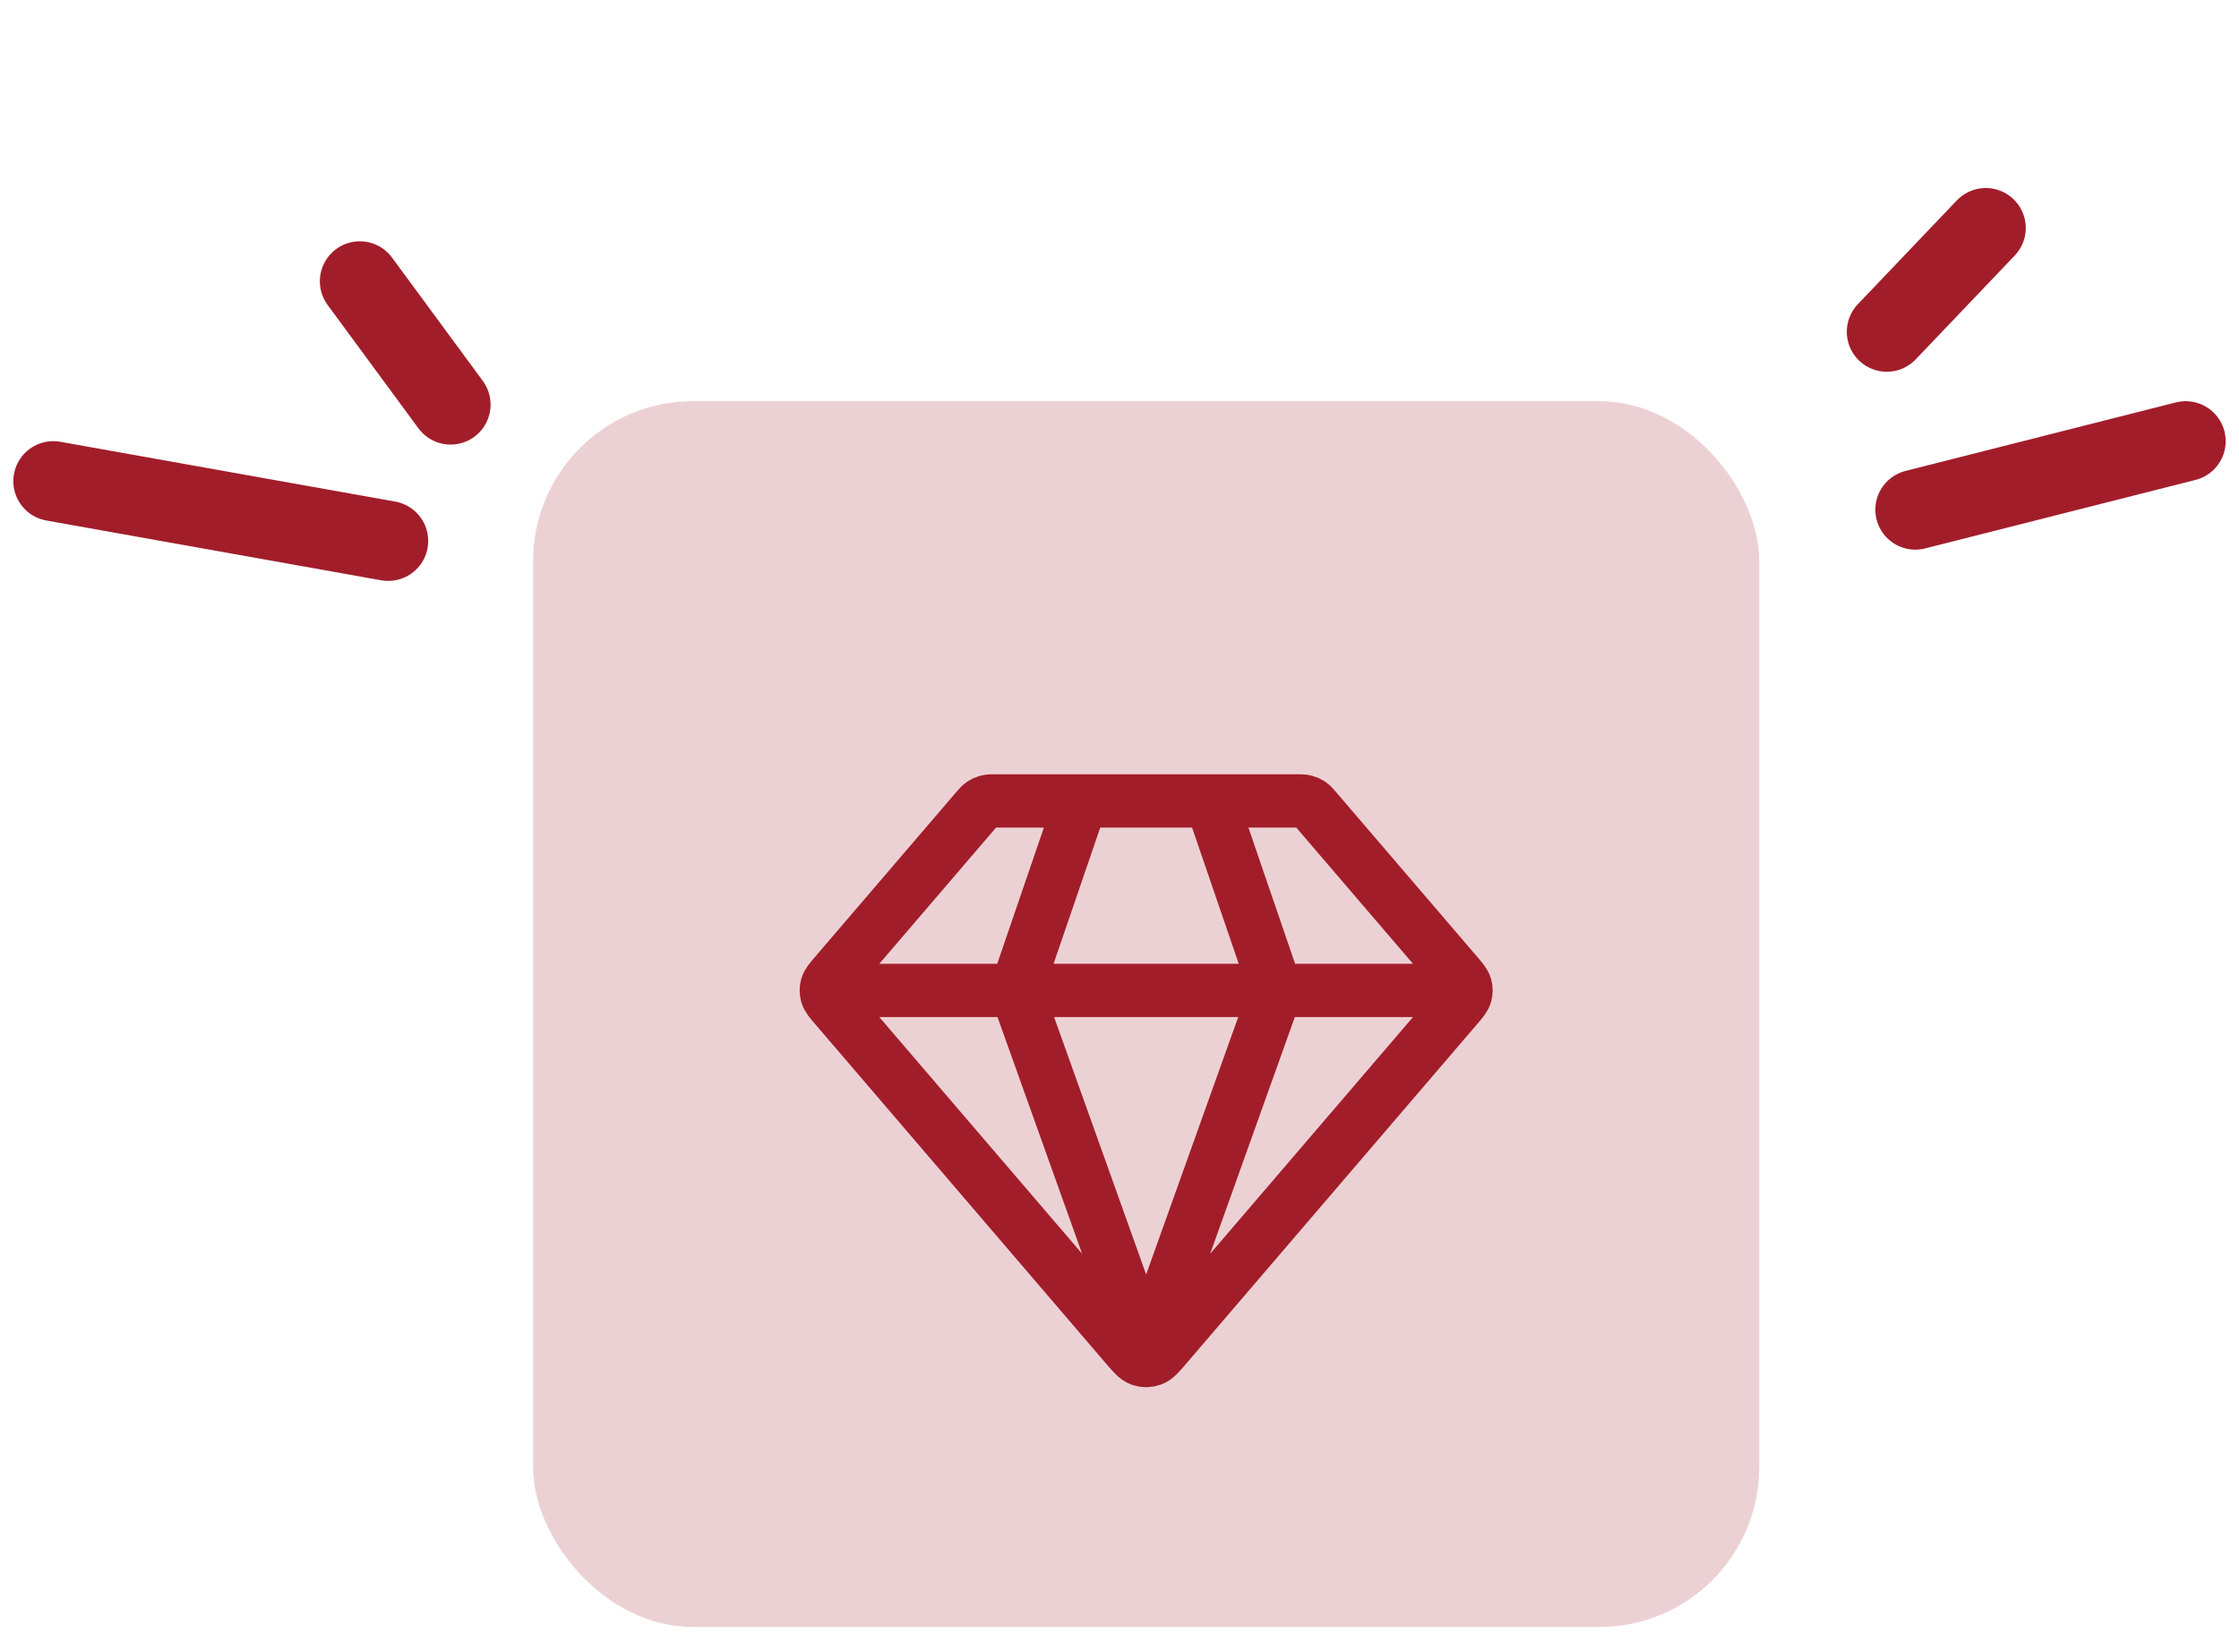
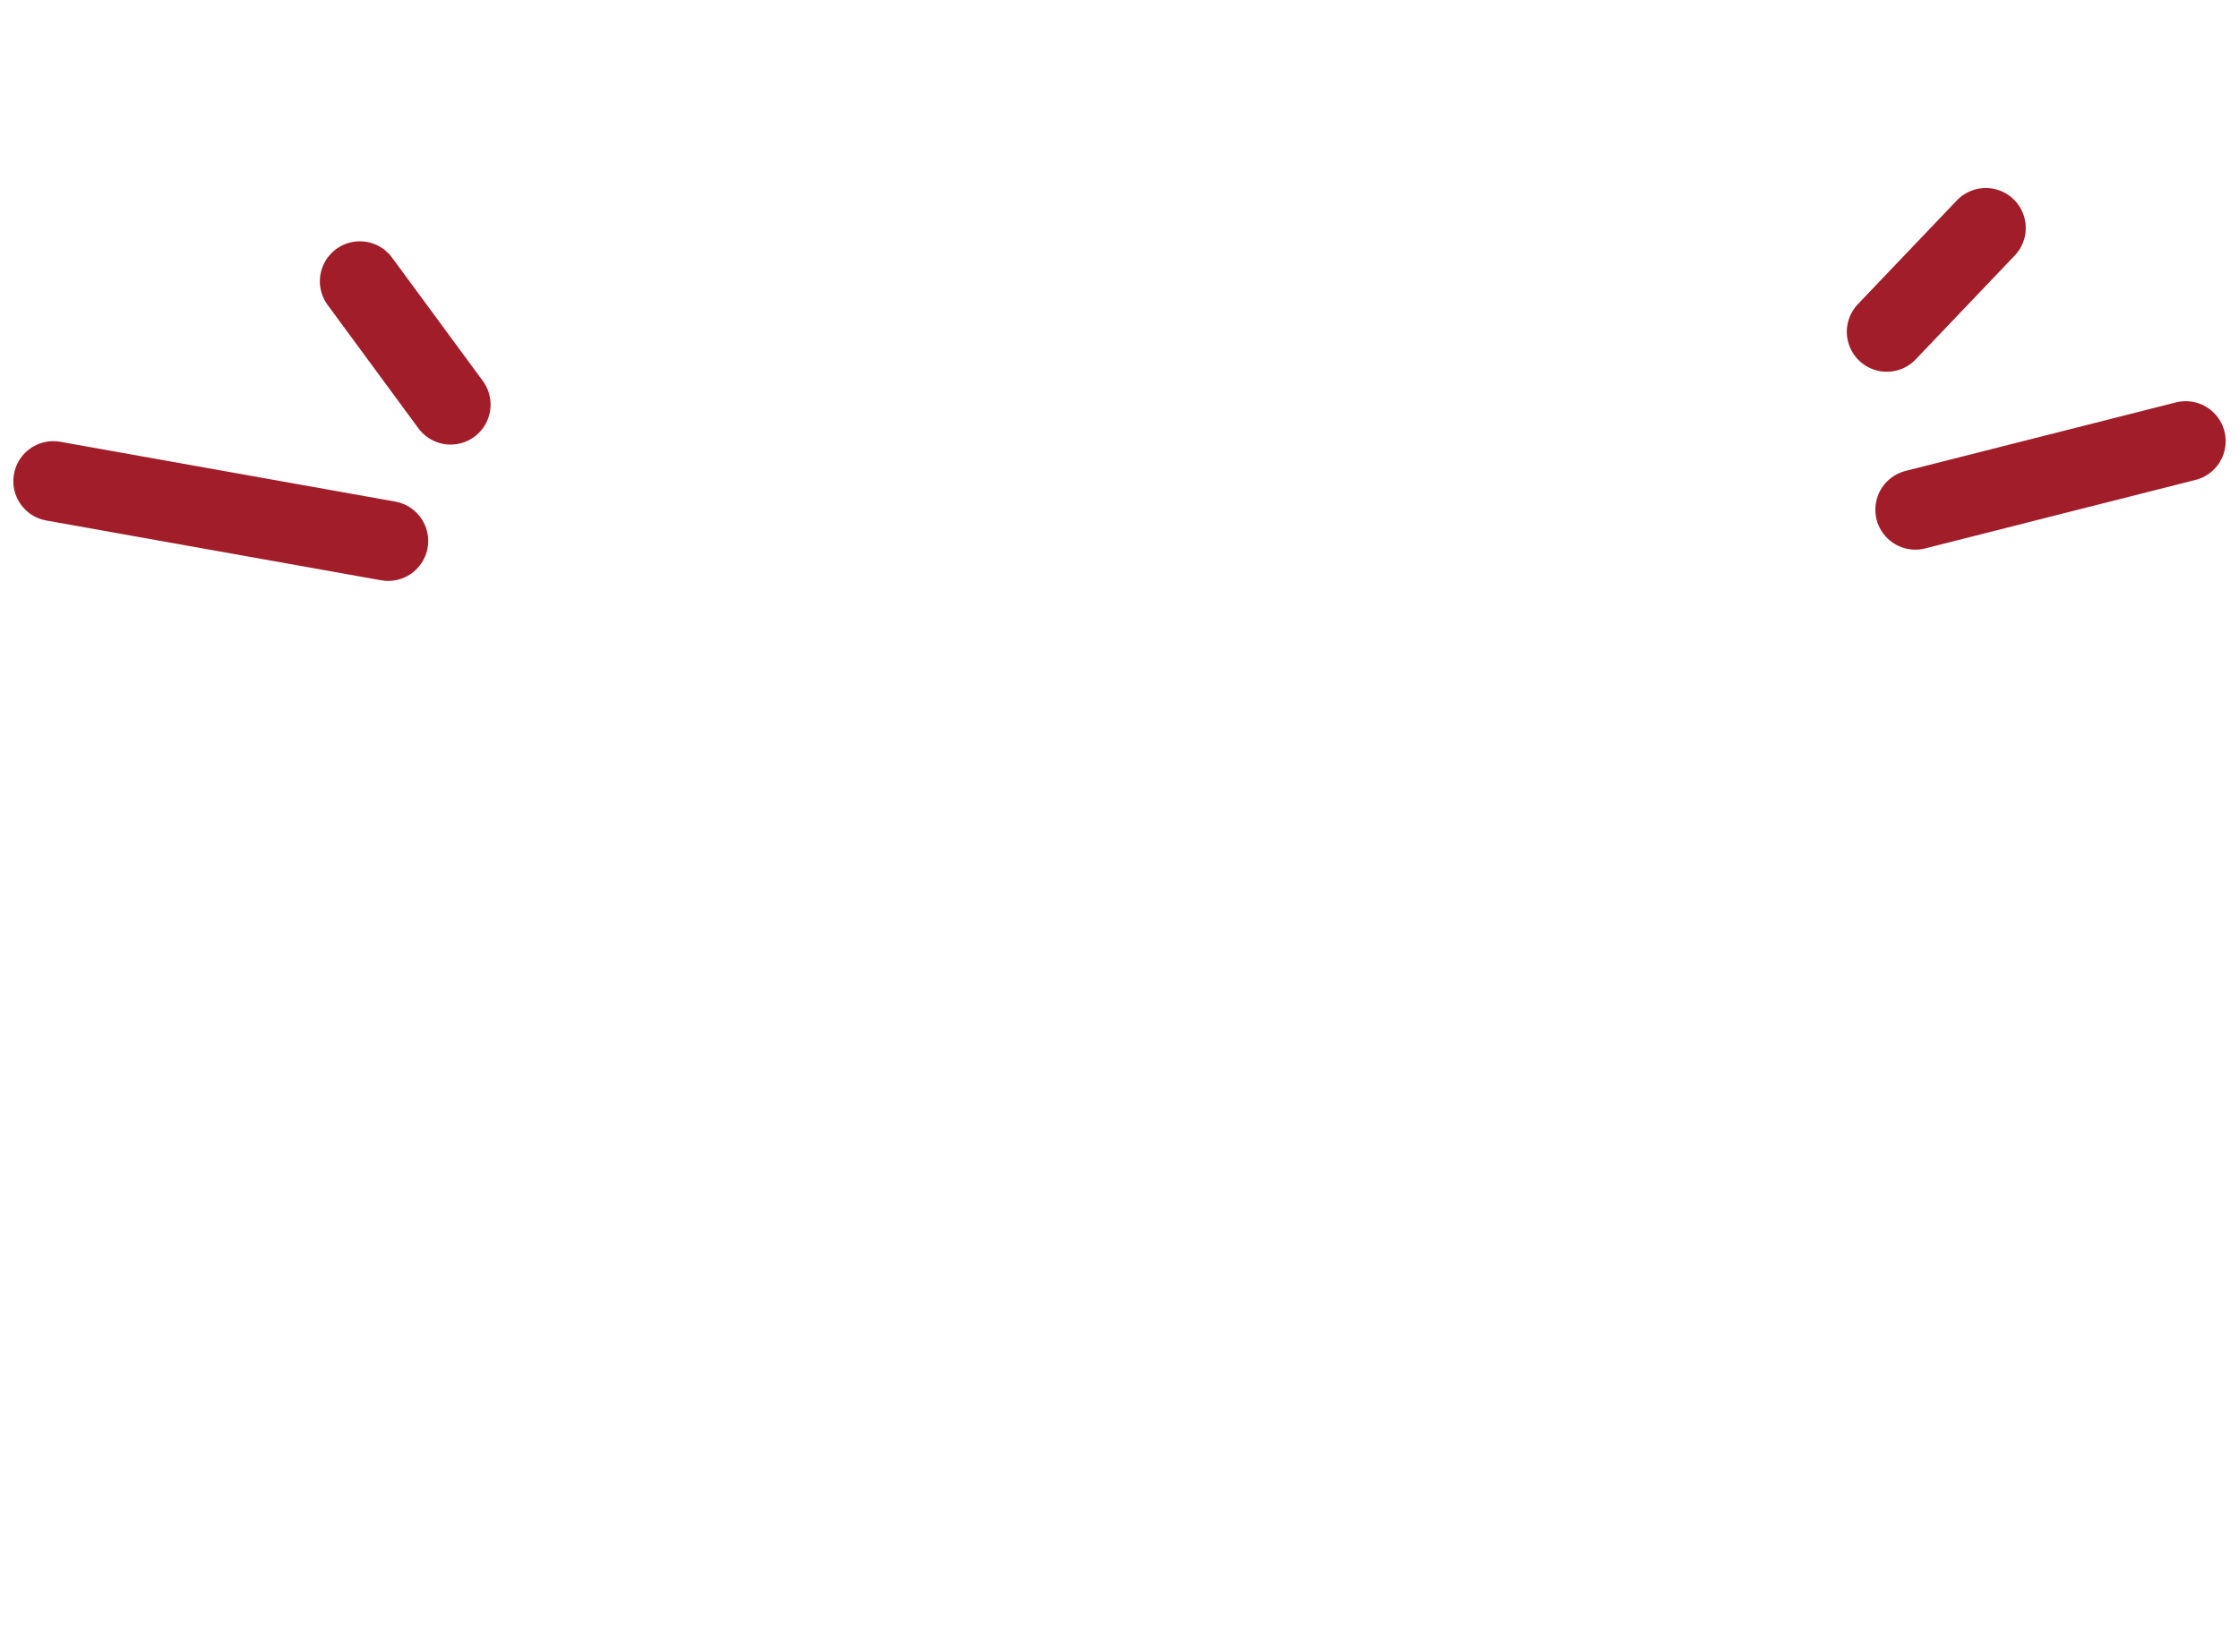
<svg xmlns="http://www.w3.org/2000/svg" width="84" height="62" viewBox="0 0 84 62" fill="none">
-   <rect x="20" y="15.055" width="46" height="46" rx="6" fill="#A21D2A" fill-opacity="0.2" />
-   <path d="M31.425 37.166H54.575M40.563 30.055L38.127 37.166L43 50.796L47.873 37.166L45.437 30.055M43.749 50.514L54.664 37.773C54.849 37.557 54.941 37.449 54.977 37.329C55.008 37.222 55.008 37.11 54.977 37.004C54.941 36.883 54.849 36.775 54.664 36.559L49.384 30.396C49.277 30.271 49.223 30.208 49.157 30.163C49.099 30.123 49.034 30.094 48.965 30.076C48.887 30.055 48.803 30.055 48.635 30.055H37.365C37.197 30.055 37.113 30.055 37.035 30.076C36.966 30.094 36.901 30.123 36.843 30.163C36.777 30.208 36.723 30.271 36.616 30.396L31.336 36.559C31.151 36.775 31.059 36.883 31.023 37.004C30.992 37.11 30.992 37.222 31.023 37.329C31.059 37.449 31.151 37.557 31.336 37.773L42.251 50.514C42.508 50.814 42.637 50.964 42.791 51.019C42.926 51.067 43.074 51.067 43.209 51.019C43.363 50.964 43.492 50.814 43.749 50.514Z" stroke="#A21D2A" stroke-width="2" stroke-linecap="round" stroke-linejoin="round" />
  <path d="M16.905 15.183L13.5 10.555M14.565 20.299L2 18.055M70.786 12.45L74.5 8.555M71.857 19.126L82 16.555" stroke="#A21D2A" stroke-width="3" stroke-linecap="round" stroke-linejoin="round" />
</svg>